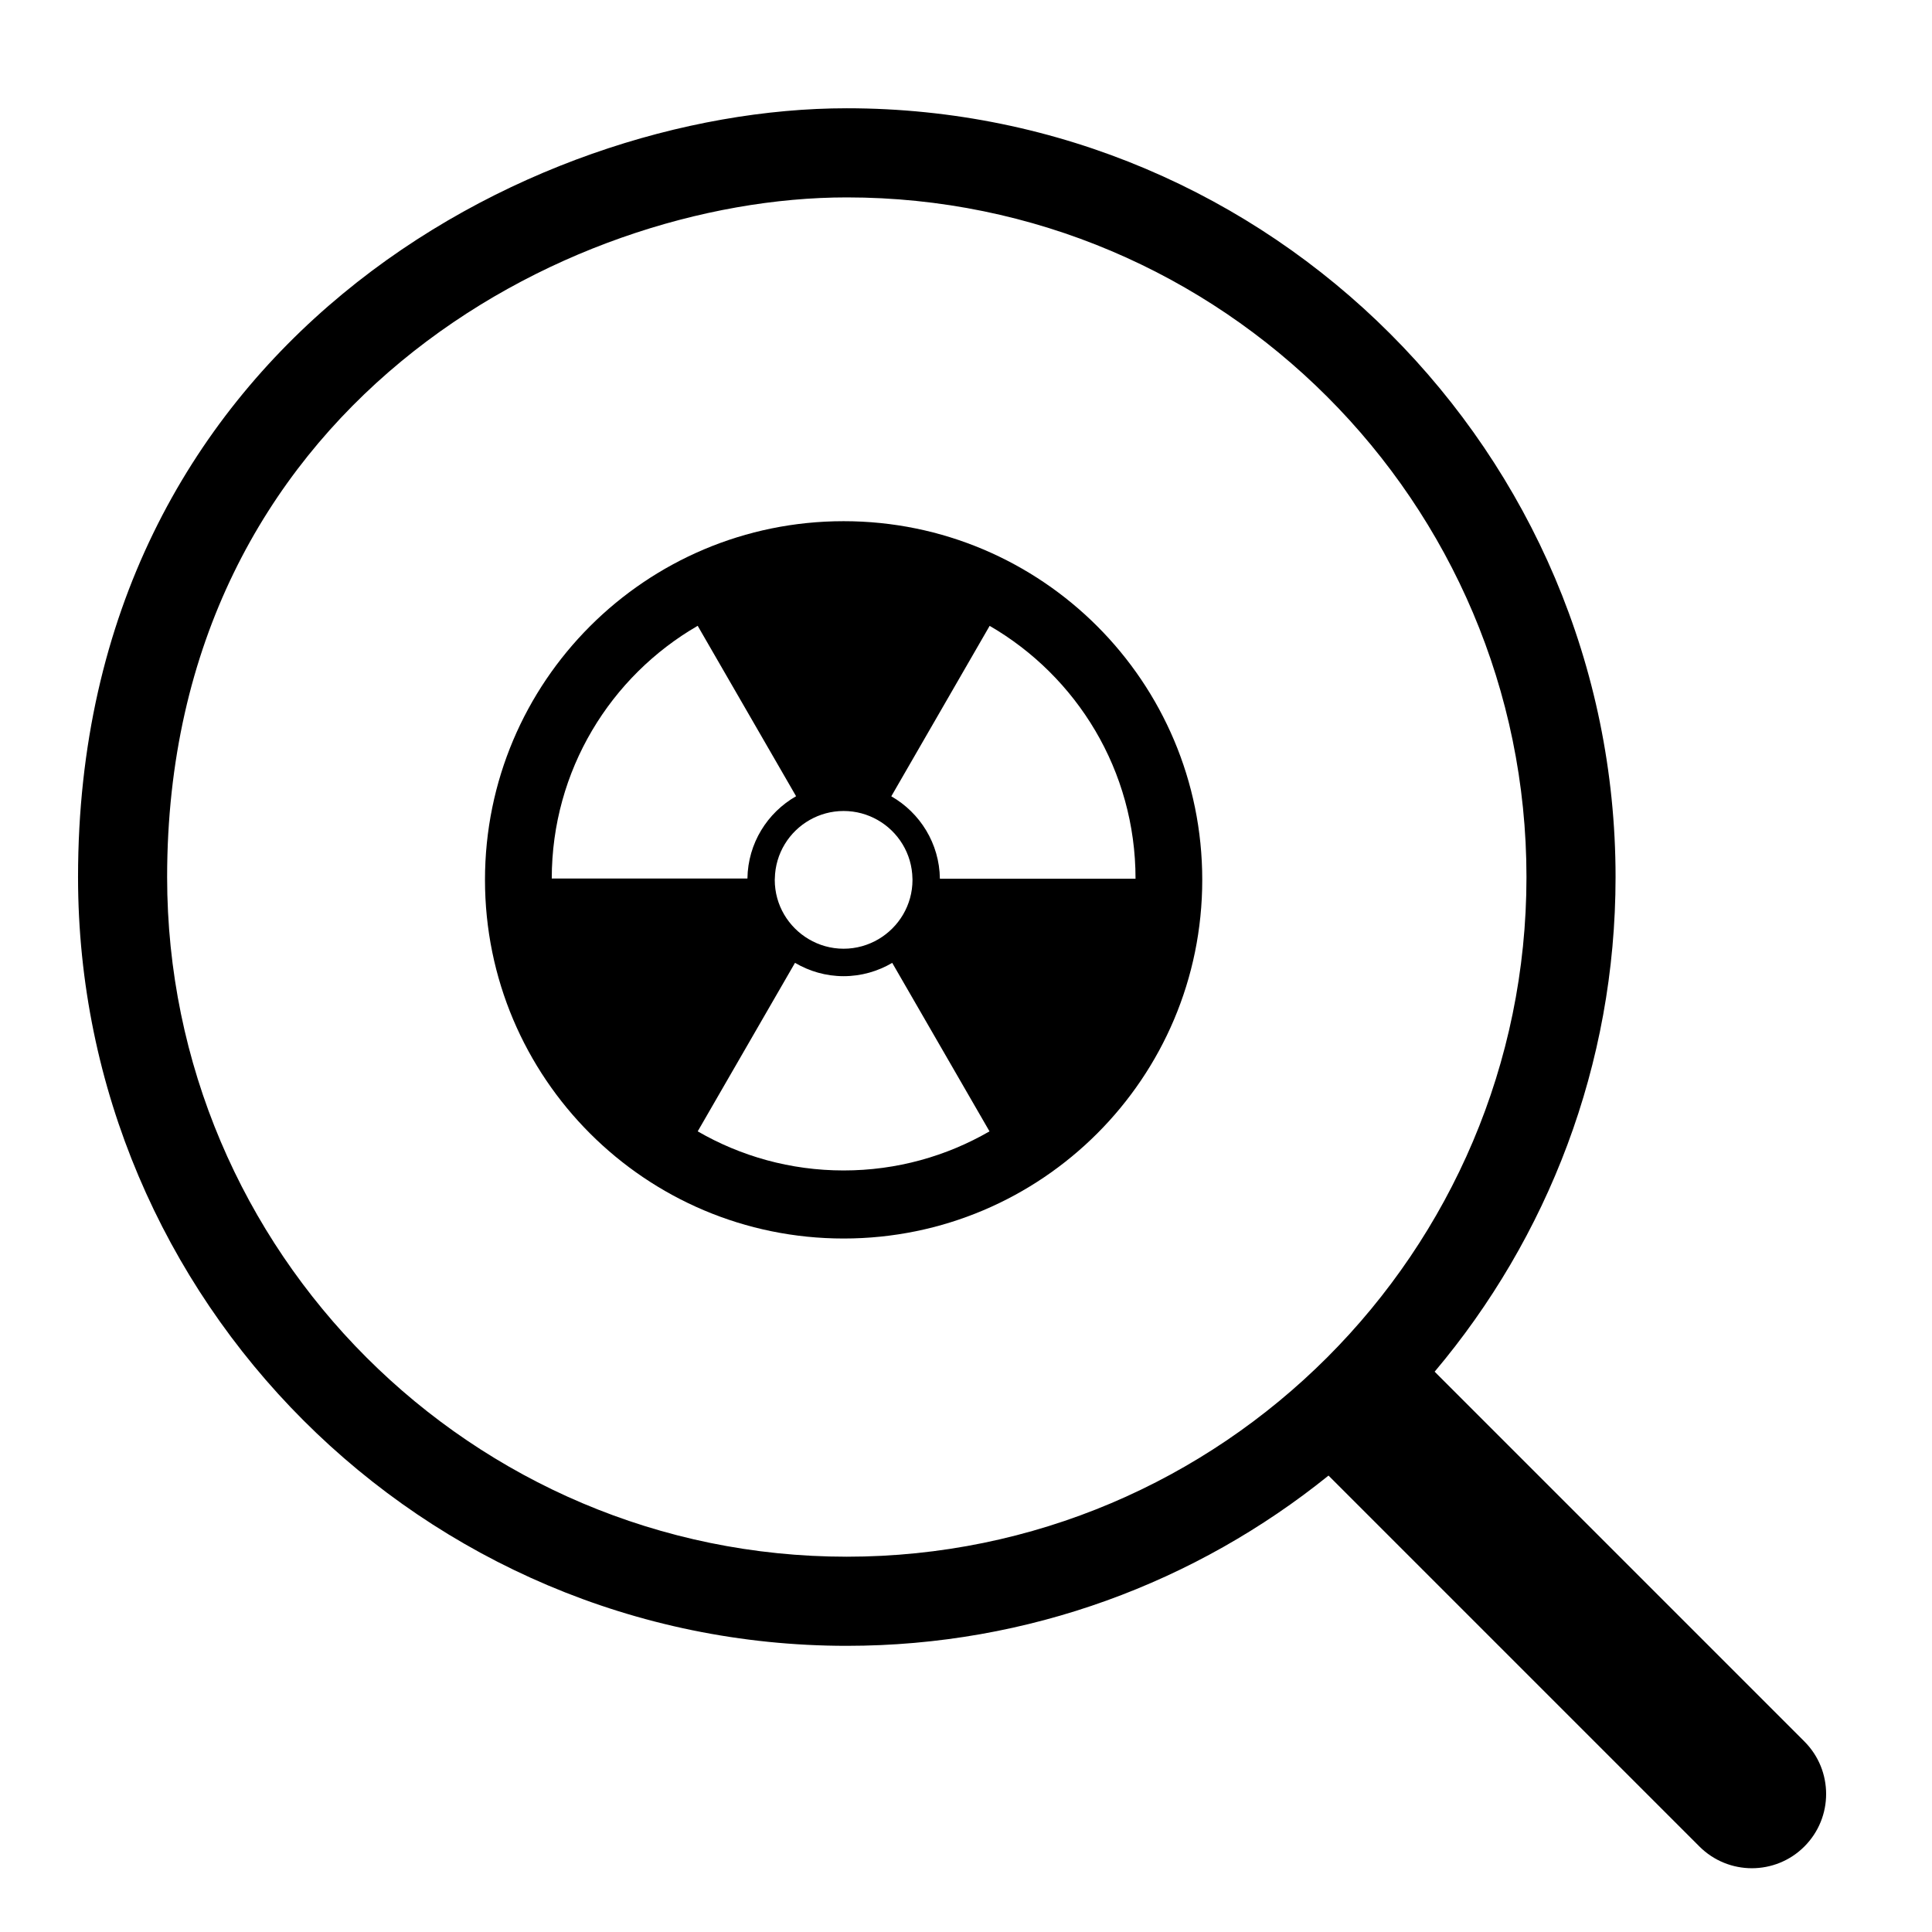
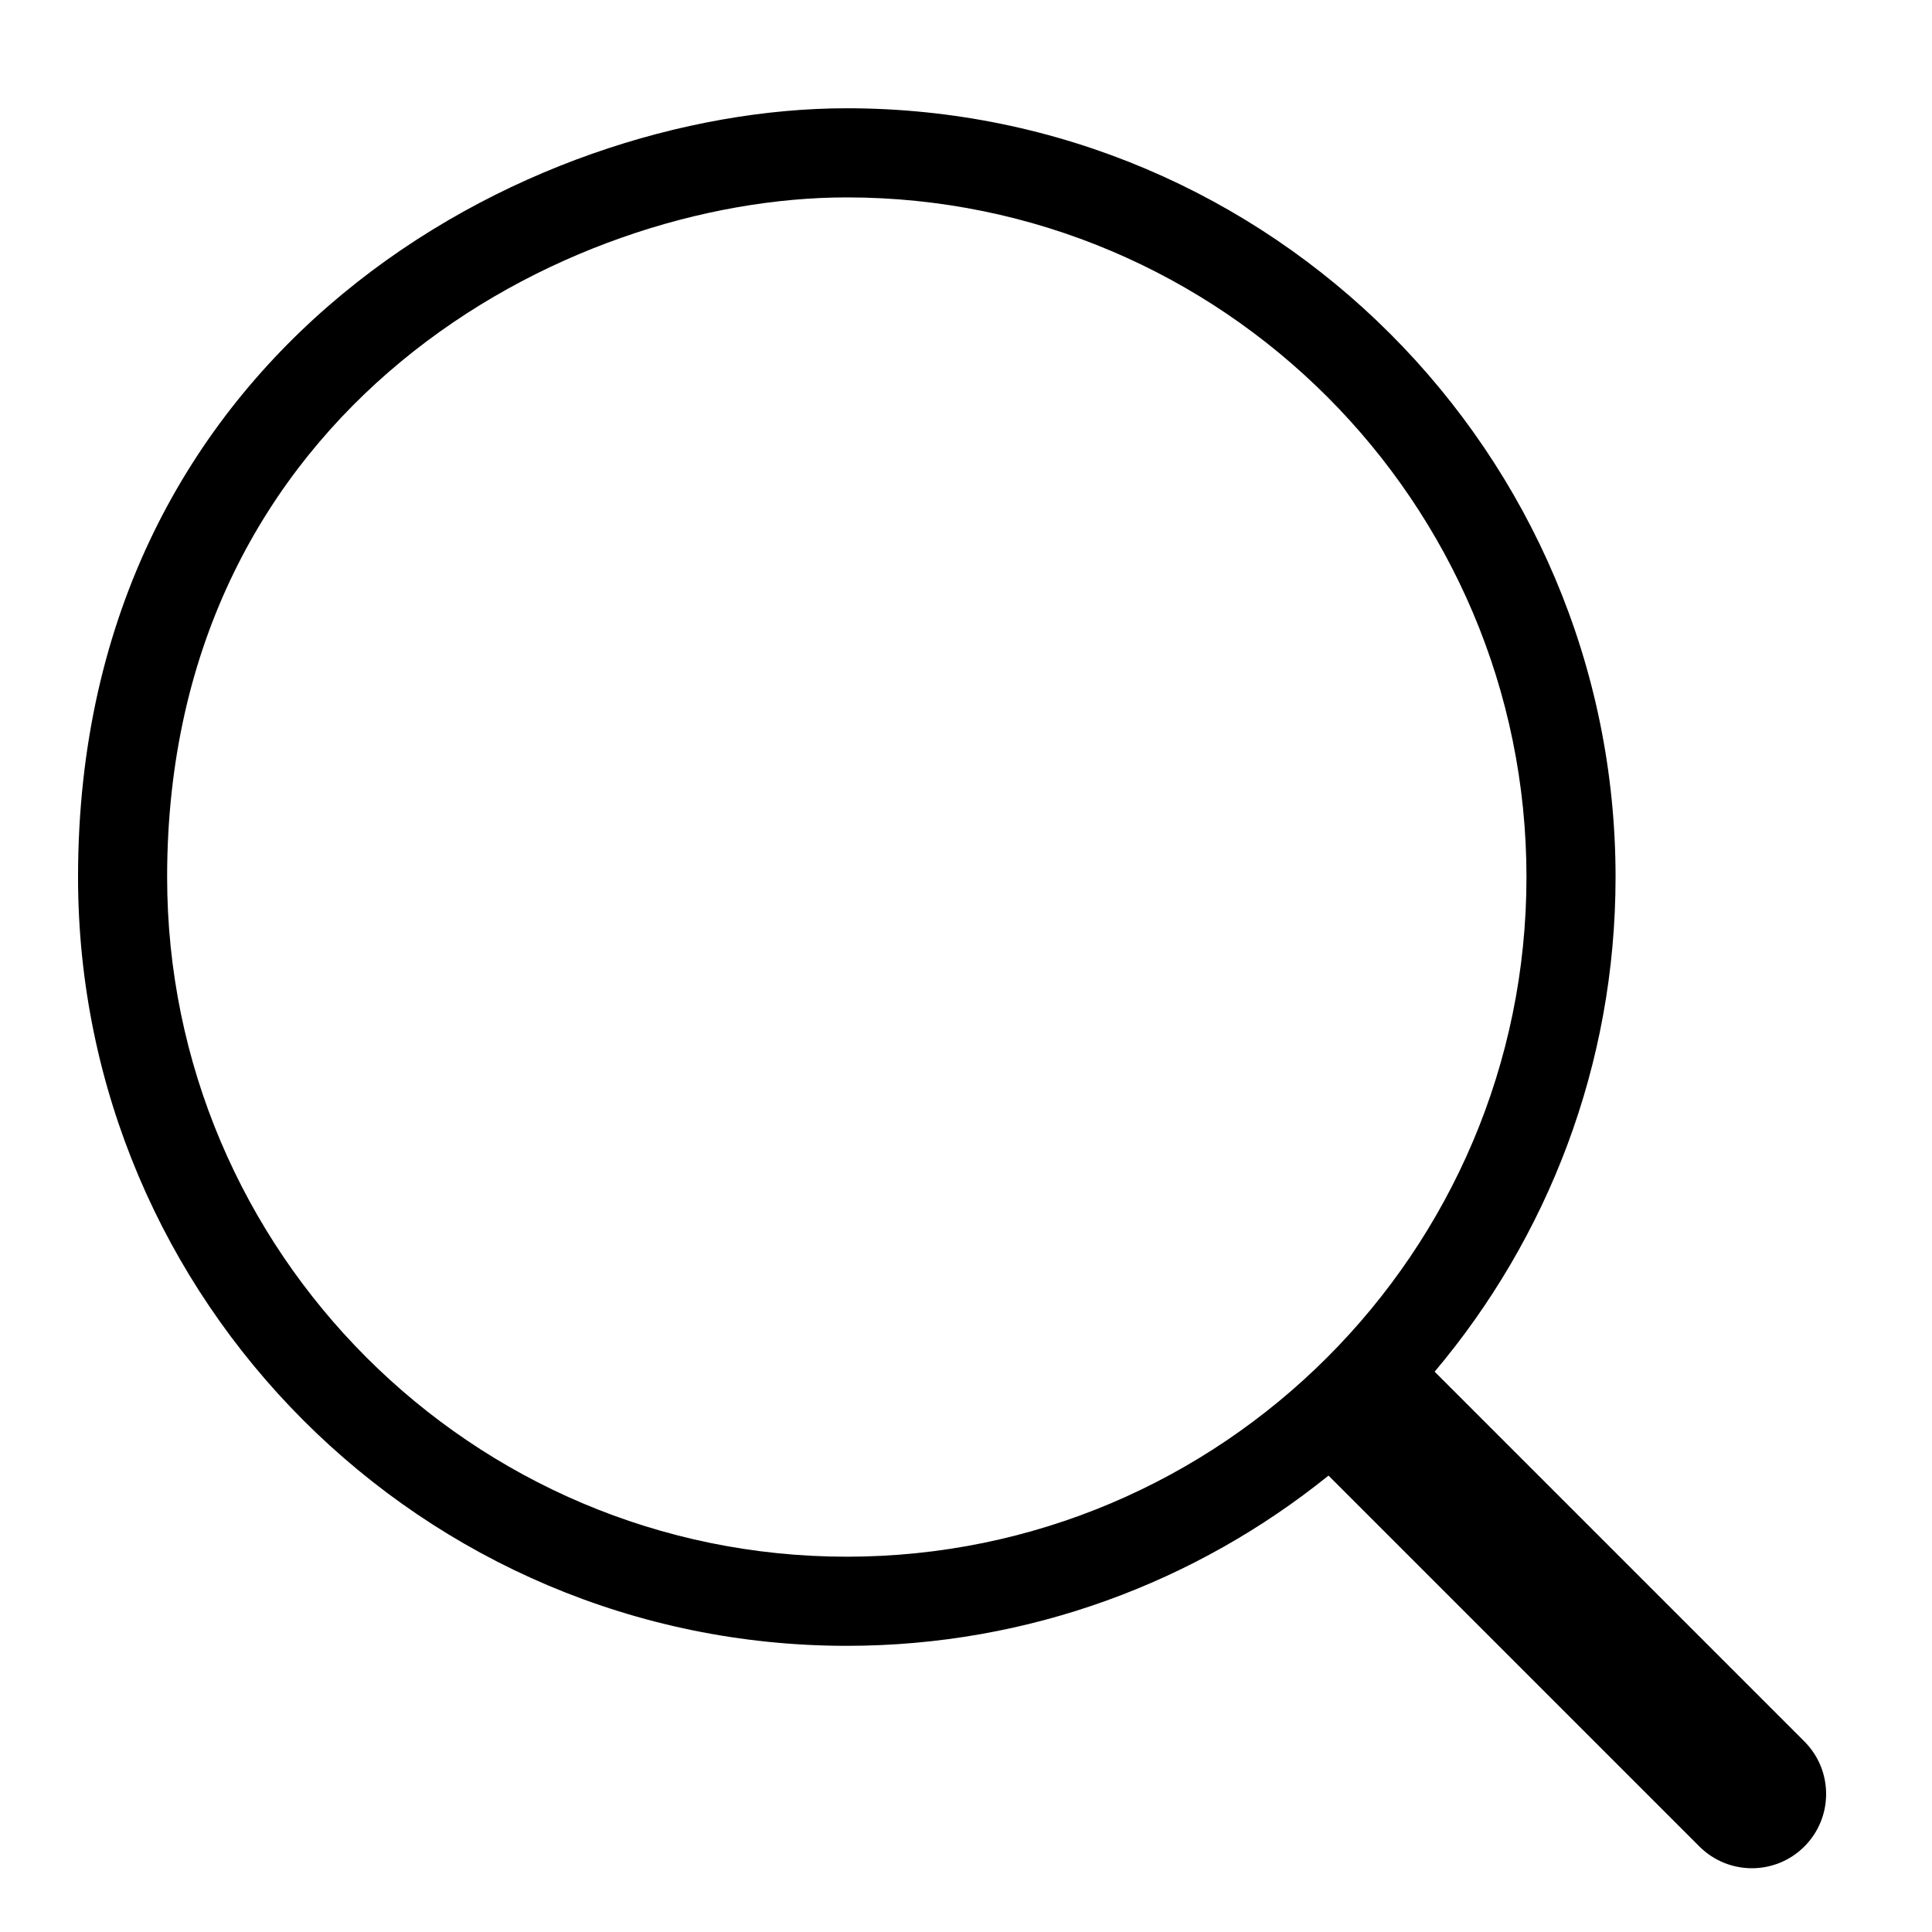
<svg xmlns="http://www.w3.org/2000/svg" fill="#000000" width="800px" height="800px" version="1.1" viewBox="144 144 512 512">
  <g>
    <path d="m622.18 605.5-97.984-97.988c29.883-35.457 47.945-81.195 47.945-131.08 0-112.34-91.398-203.74-203.73-203.74-84.594 0-203.73 63.211-203.73 203.74 0 112.34 91.395 203.73 203.73 203.73 48.297 0 92.699-16.93 127.66-45.117l98.285 98.289c3.848 3.844 8.879 5.766 13.914 5.766 5.031 0 10.086-1.922 13.914-5.766 7.68-7.684 7.68-20.145-0.004-27.828zm-253.77-48.957c-99.312 0-180.12-80.793-180.12-180.11 0-124.24 105.33-180.12 180.12-180.12 99.312 0 180.12 80.801 180.12 180.12 0 99.316-80.801 180.11-180.12 180.11z" />
-     <path d="m367.57 282.12c-52.492 0-95.043 42.551-95.043 95.051 0 52.492 42.551 95.047 95.043 95.047 52.496 0 95.039-42.555 95.039-95.047 0.012-52.496-42.543-95.051-95.039-95.051zm0 76.801c3.277 0 6.344 0.871 9 2.379 5.445 3.094 9.133 8.887 9.238 15.566 0 0.102 0.012 0.199 0.012 0.305 0 6.695-3.617 12.531-8.988 15.707-2.719 1.605-5.883 2.543-9.262 2.543-3.387 0-6.547-0.938-9.262-2.543-5.371-3.176-8.988-9.016-8.988-15.707 0-0.117 0.016-0.23 0.02-0.352 0.125-6.66 3.816-12.449 9.254-15.527 2.652-1.504 5.711-2.371 8.977-2.371zm-77.348 17.898c0.004-28.625 15.562-53.598 38.672-66.973l26.078 45.164c-7.606 4.344-12.766 12.465-12.895 21.805zm77.348 77.363c-14.09 0-27.297-3.781-38.668-10.363l25.781-44.656c3.785 2.223 8.188 3.535 12.887 3.535 4.699 0 9.102-1.309 12.879-3.527l25.781 44.652c-11.375 6.574-24.574 10.359-38.66 10.359zm77.363-77.312h-51.852c-0.117-9.348-5.281-17.492-12.879-21.84l26.066-45.172c23.102 13.387 38.66 38.355 38.66 66.973 0.004 0.016 0.004 0.027 0.004 0.039z" />
  </g>
</svg>